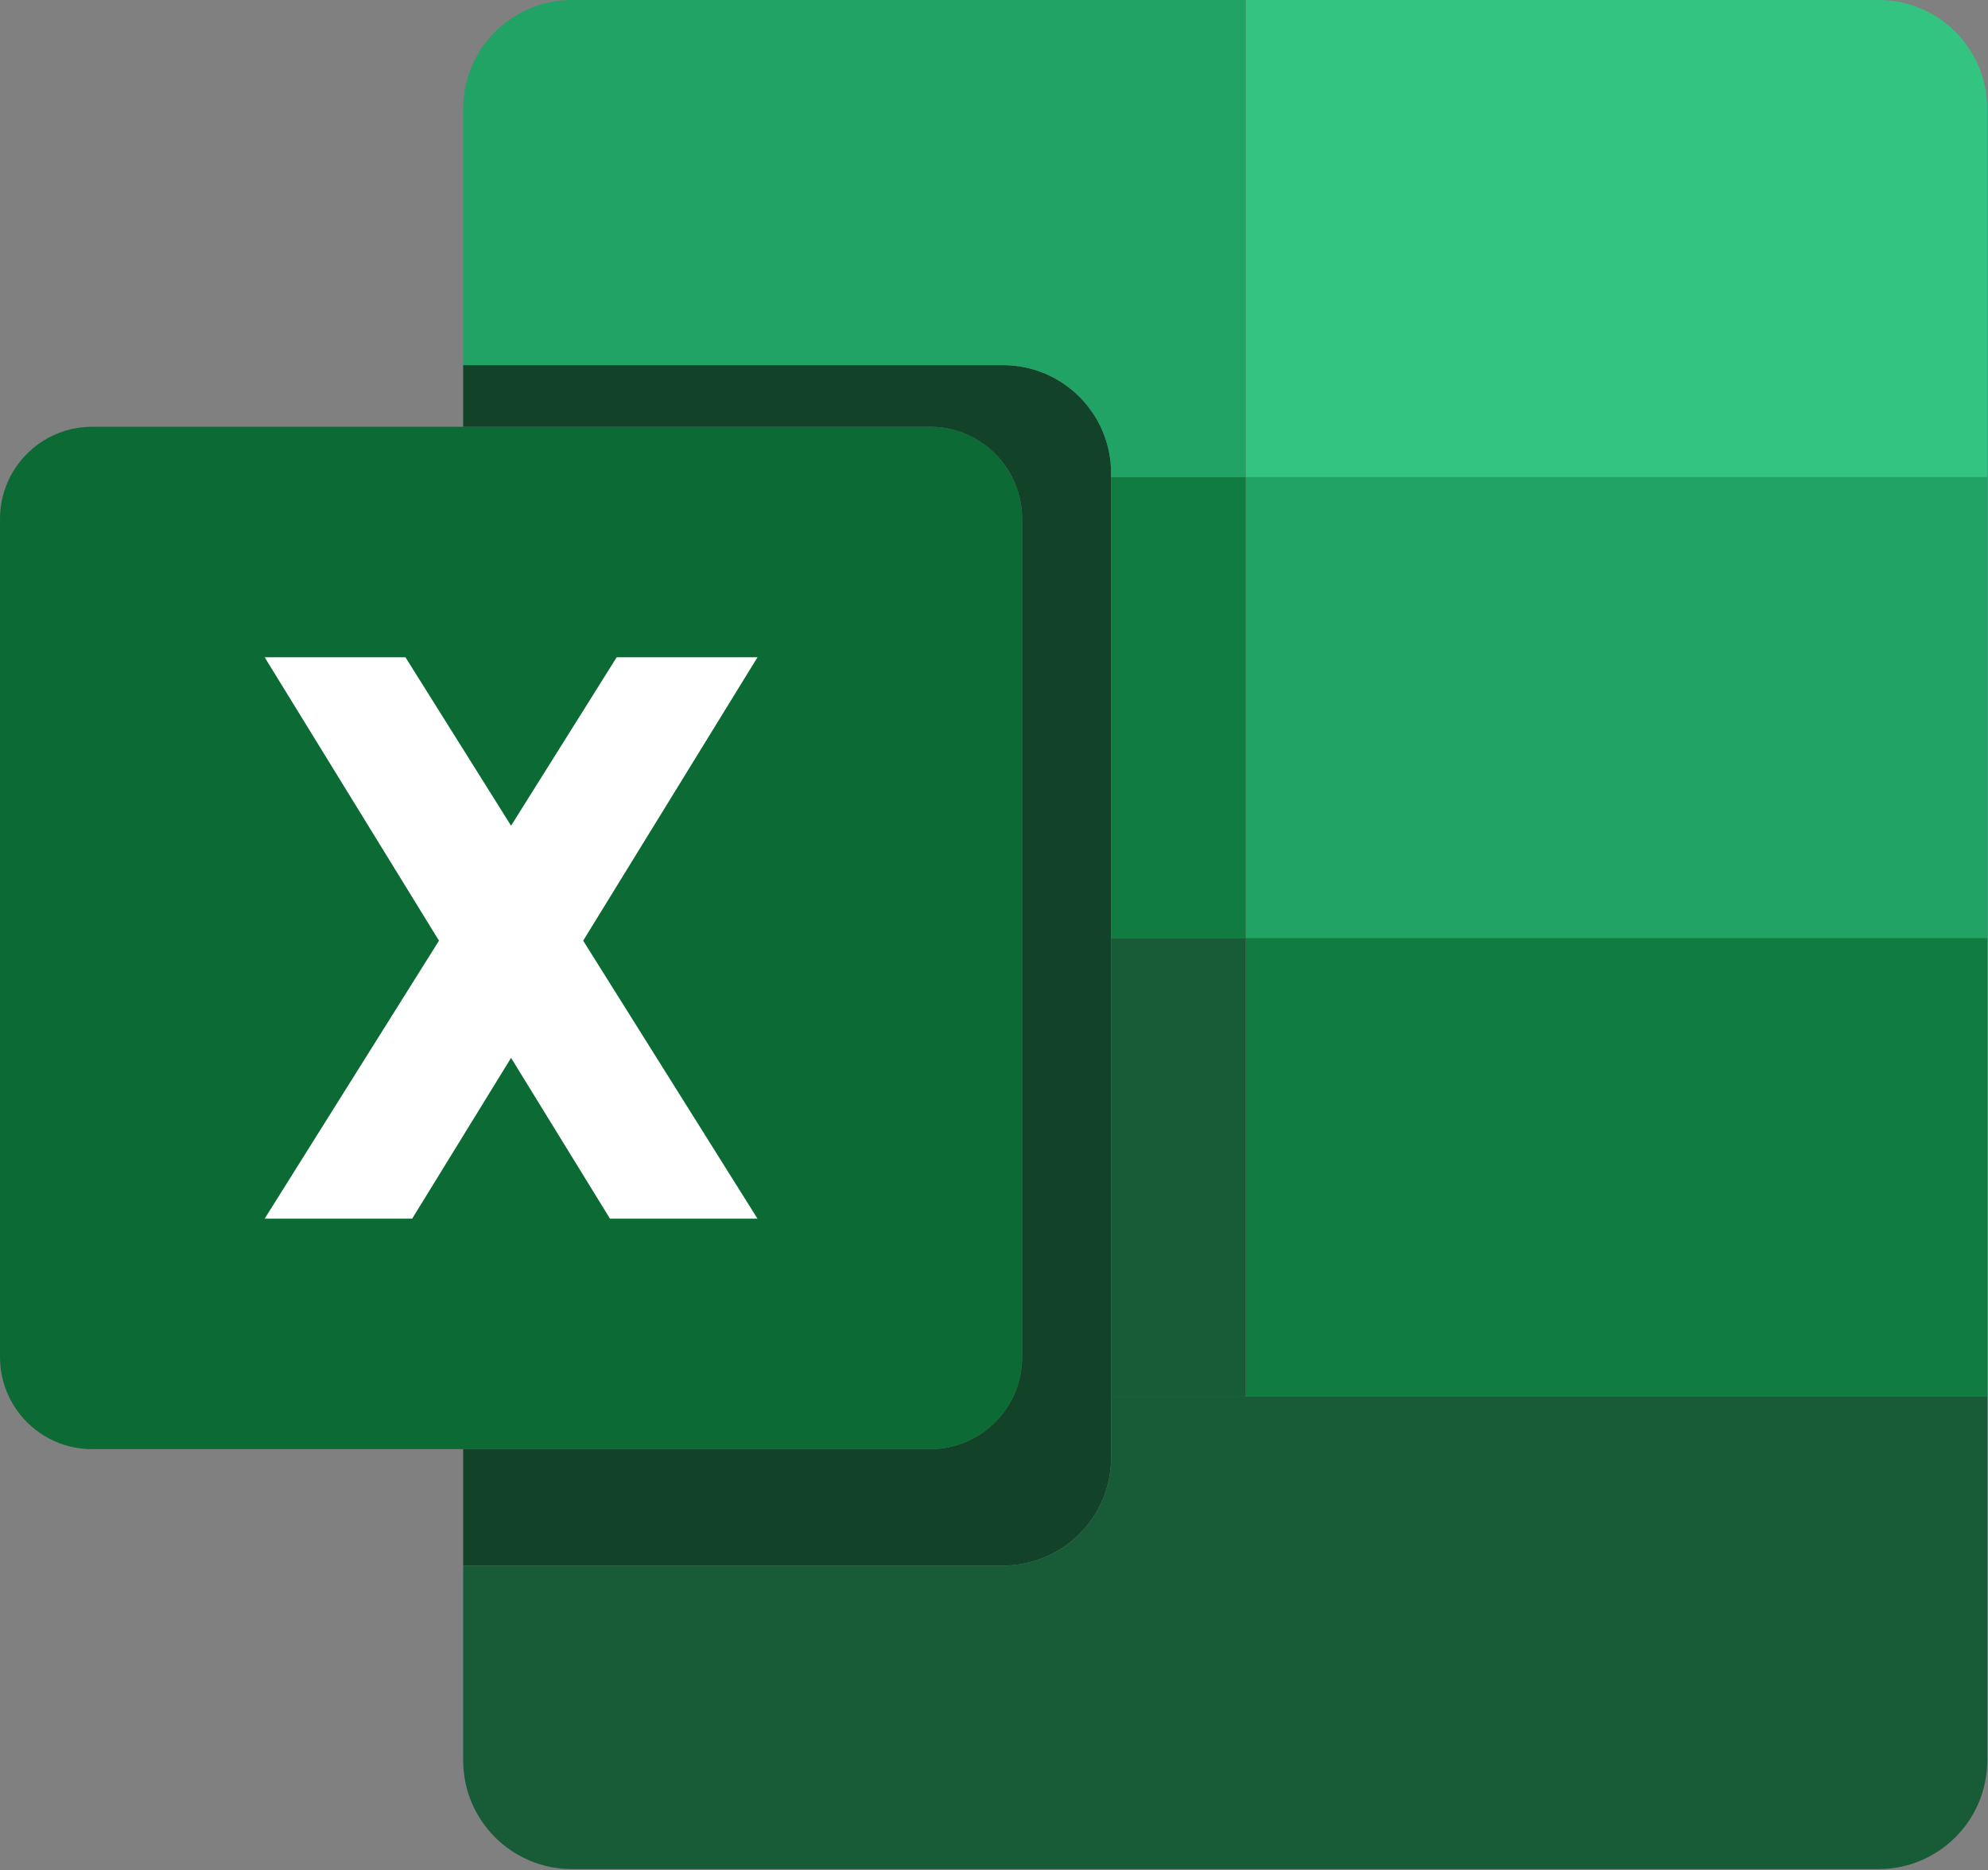
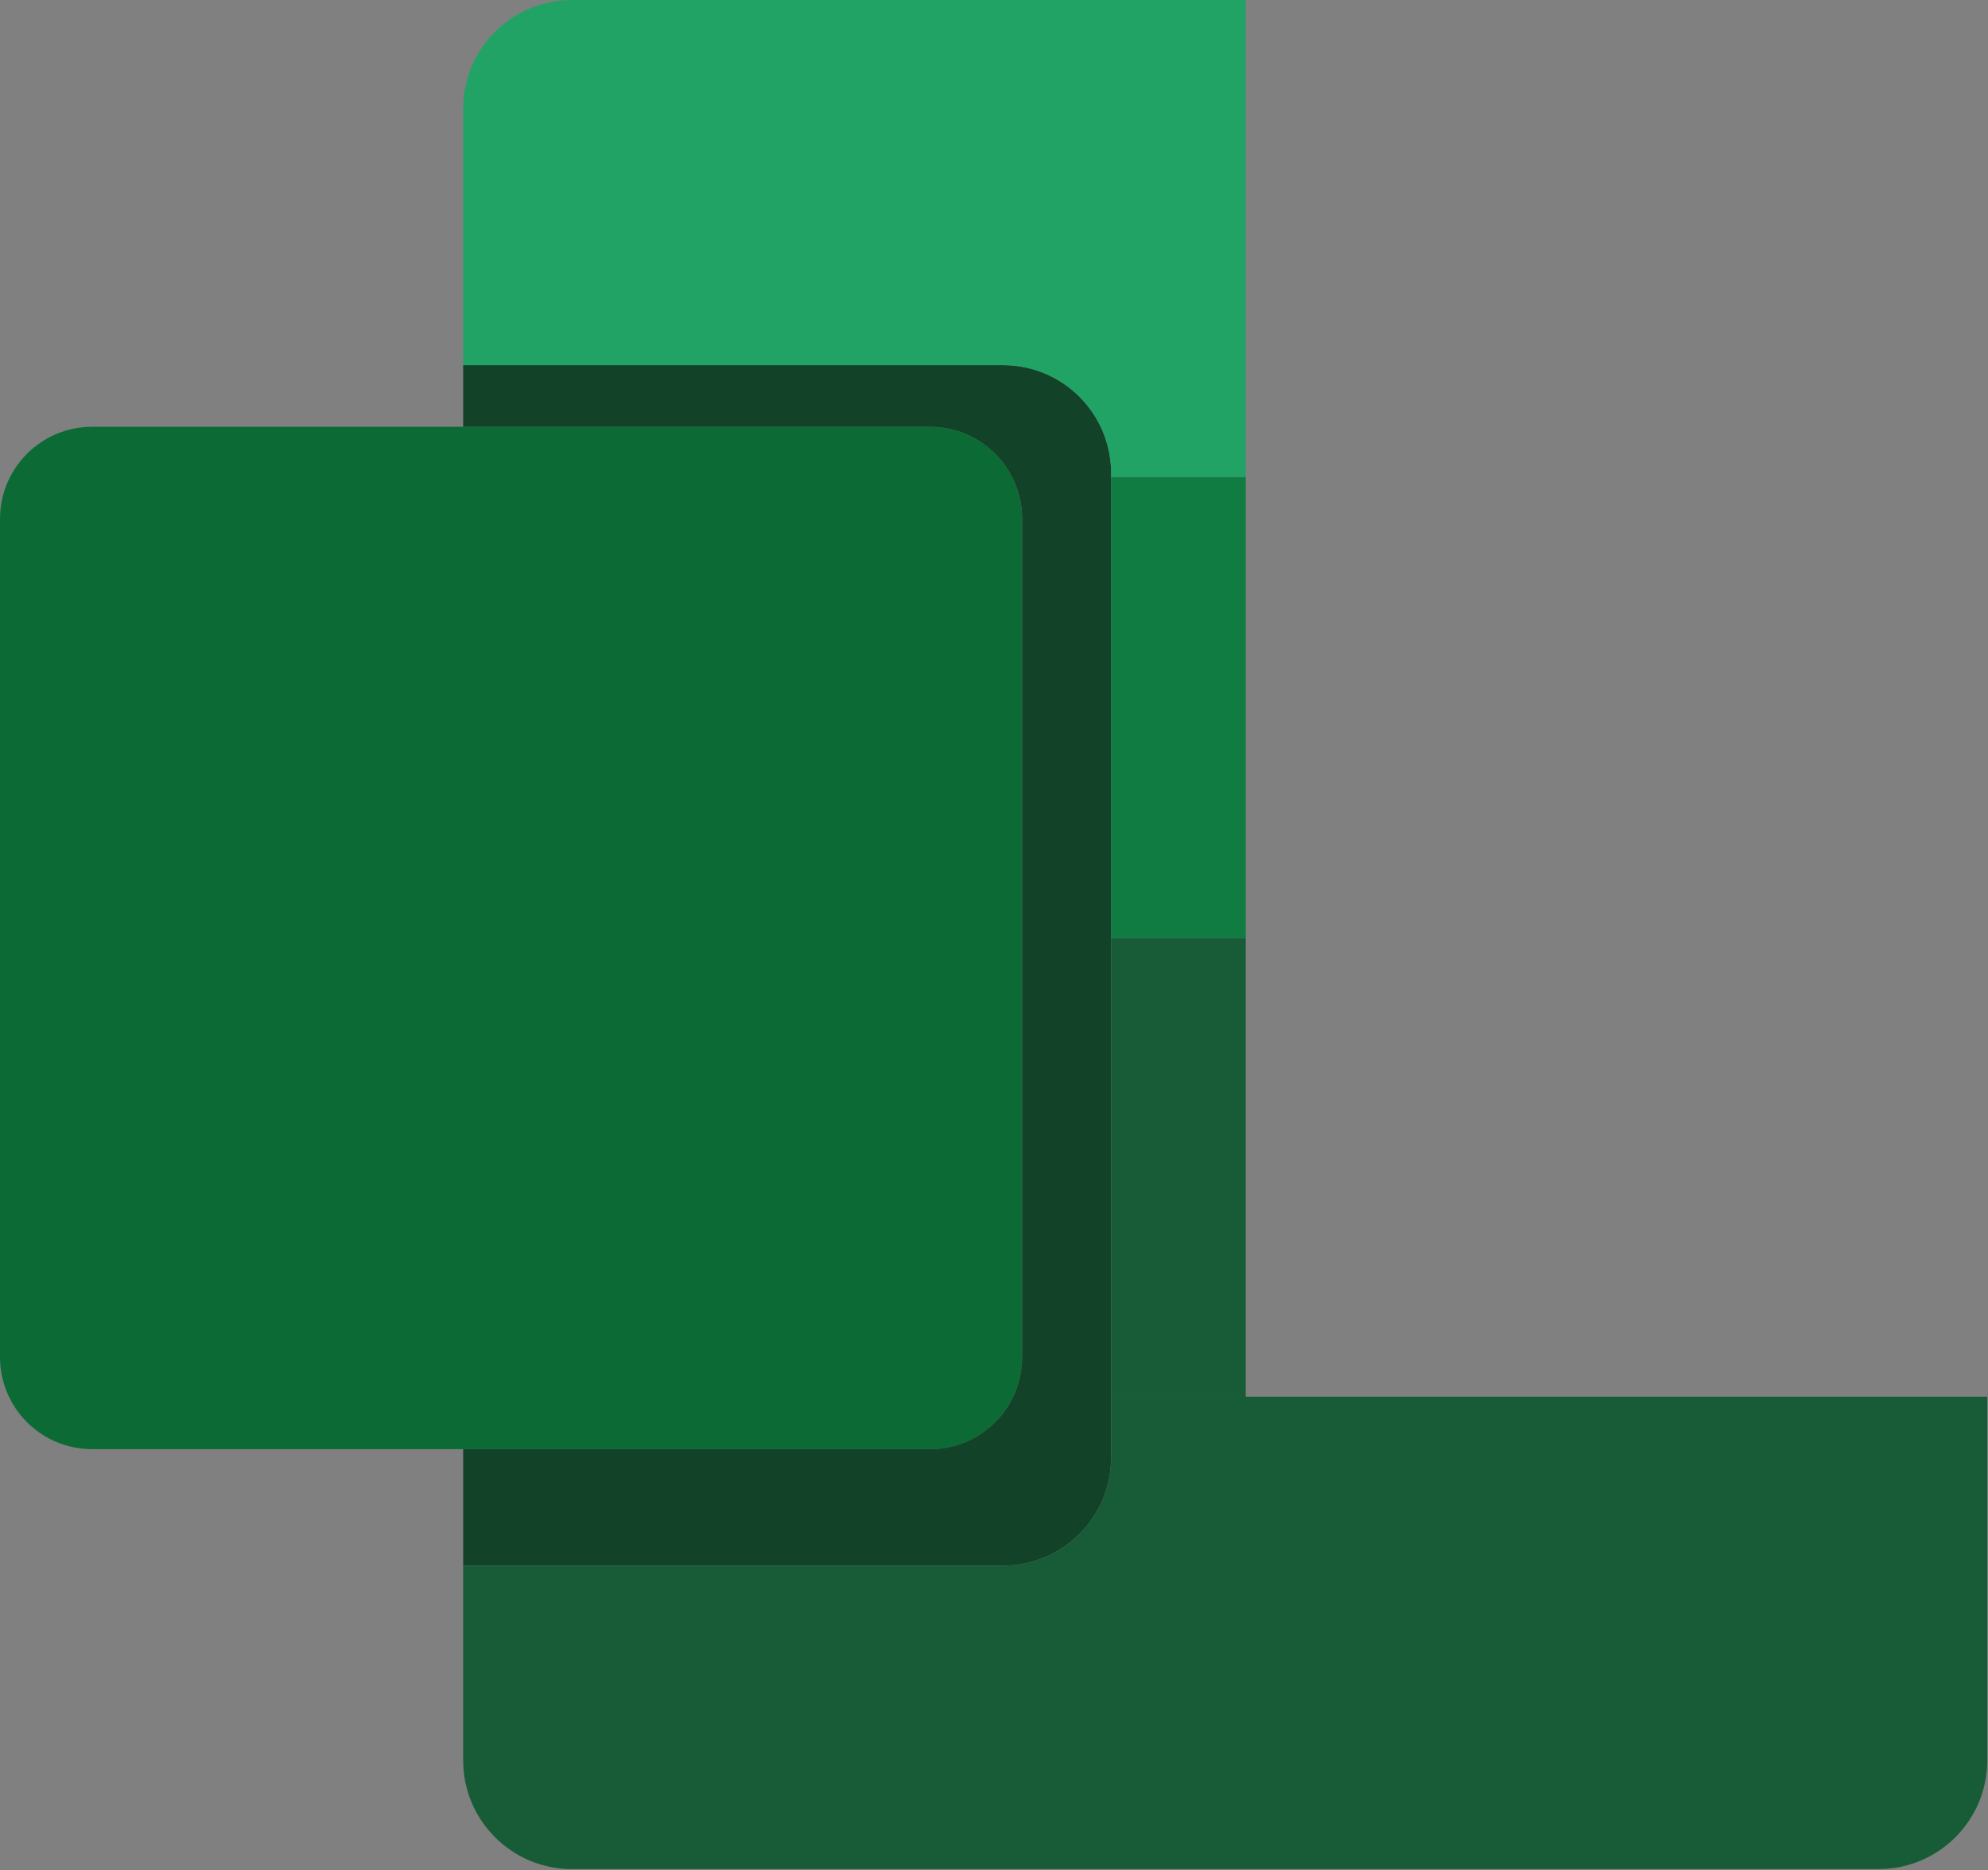
<svg xmlns="http://www.w3.org/2000/svg" width="100%" height="100%" viewBox="0 0 1211 1139" xml:space="preserve" style="fill-rule:evenodd;clip-rule:evenodd;stroke-linejoin:round;stroke-miterlimit:2;">
  <rect x="0" y="0" width="1211" height="1139" fill="#808080" stroke="none" />
  <g transform="matrix(1,0,0,1,-1637.52,-206.047)">
    <path d="M2249.83,1064.97C2251.69,1062.34 2253.33,1059.56 2254.72,1056.63C2258.21,1049.33 2260.17,1041.14 2260.17,1032.51L2260.17,522.026C2260.17,512.839 2257.96,504.18 2254.04,496.522C2244.75,478.371 2225.87,465.946 2204.09,465.946L1693.6,465.946C1671.82,465.946 1652.93,478.371 1643.65,496.522C1639.73,504.18 1637.52,512.839 1637.52,522.026L1637.52,1032.51C1637.52,1041.14 1639.48,1049.33 1642.97,1056.63C1644.36,1059.56 1646,1062.34 1647.86,1064.97C1658.02,1079.27 1674.73,1088.59 1693.6,1088.59L2204.09,1088.59C2222.96,1088.59 2239.67,1079.27 2249.83,1064.97Z" style="fill:rgb(12,107,53);fill-rule:nonzero;" />
-     <rect x="2396.37" y="777.27" width="451.697" height="279.357" style="fill:rgb(16,124,65);" />
-     <rect x="2396.37" y="496.523" width="451.697" height="280.747" style="fill:rgb(33,163,102);" />
-     <path d="M2781.84,206.047L2396.37,206.047L2396.37,496.523L2848.07,496.523L2848.07,272.273C2848.07,235.692 2818.42,206.047 2781.84,206.047Z" style="fill:rgb(51,196,129);fill-rule:nonzero;" />
    <path d="M2314.37,1093.62L2314.37,494.271C2314.37,457.899 2284.89,428.421 2248.52,428.421L1919.66,428.421L1919.66,465.947L2204.09,465.947C2225.87,465.947 2244.75,478.372 2254.04,496.523C2257.96,504.181 2260.17,512.84 2260.17,522.027L2260.17,1032.51C2260.17,1041.14 2258.21,1049.33 2254.72,1056.63C2253.33,1059.56 2251.69,1062.34 2249.83,1064.97C2239.67,1079.27 2222.96,1088.59 2204.09,1088.59L1919.66,1088.59L1919.66,1159.48L2248.52,1159.48C2284.89,1159.48 2314.37,1130 2314.37,1093.62Z" style="fill:rgb(18,66,40);fill-rule:nonzero;" />
    <path d="M2314.37,1056.63L2314.37,1093.62C2314.37,1130 2284.89,1159.48 2248.52,1159.48L1919.66,1159.48L1919.66,1278.1C1919.66,1314.68 1949.3,1344.32 1985.88,1344.32L2781.84,1344.32C2818.42,1344.32 2848.07,1314.68 2848.07,1278.1L2848.07,1056.63L2314.37,1056.63Z" style="fill:rgb(24,92,55);fill-rule:nonzero;" />
    <rect x="2314.37" y="777.27" width="82" height="279.357" style="fill:rgb(24,92,55);" />
    <rect x="2314.37" y="496.523" width="82" height="280.747" style="fill:rgb(16,124,65);" />
    <path d="M2314.37,494.271L2314.37,496.523L2396.37,496.523L2396.37,206.047L1985.88,206.047C1949.3,206.047 1919.66,235.692 1919.66,272.273L1919.66,428.421L2248.52,428.421C2284.89,428.421 2314.37,457.899 2314.37,494.271Z" style="fill:rgb(33,163,102);fill-rule:nonzero;" />
-     <path d="M2098.95,606.32L2013.18,606.32L1948.84,708.903L1884.5,606.32L1798.74,606.32L1904.93,778.915L1798.74,948.22L1888.59,948.22L1948.84,850.287L2009.1,948.22L2098.95,948.22L1992.76,778.915L2098.95,606.32Z" style="fill:white;fill-rule:nonzero;" />
  </g>
</svg>